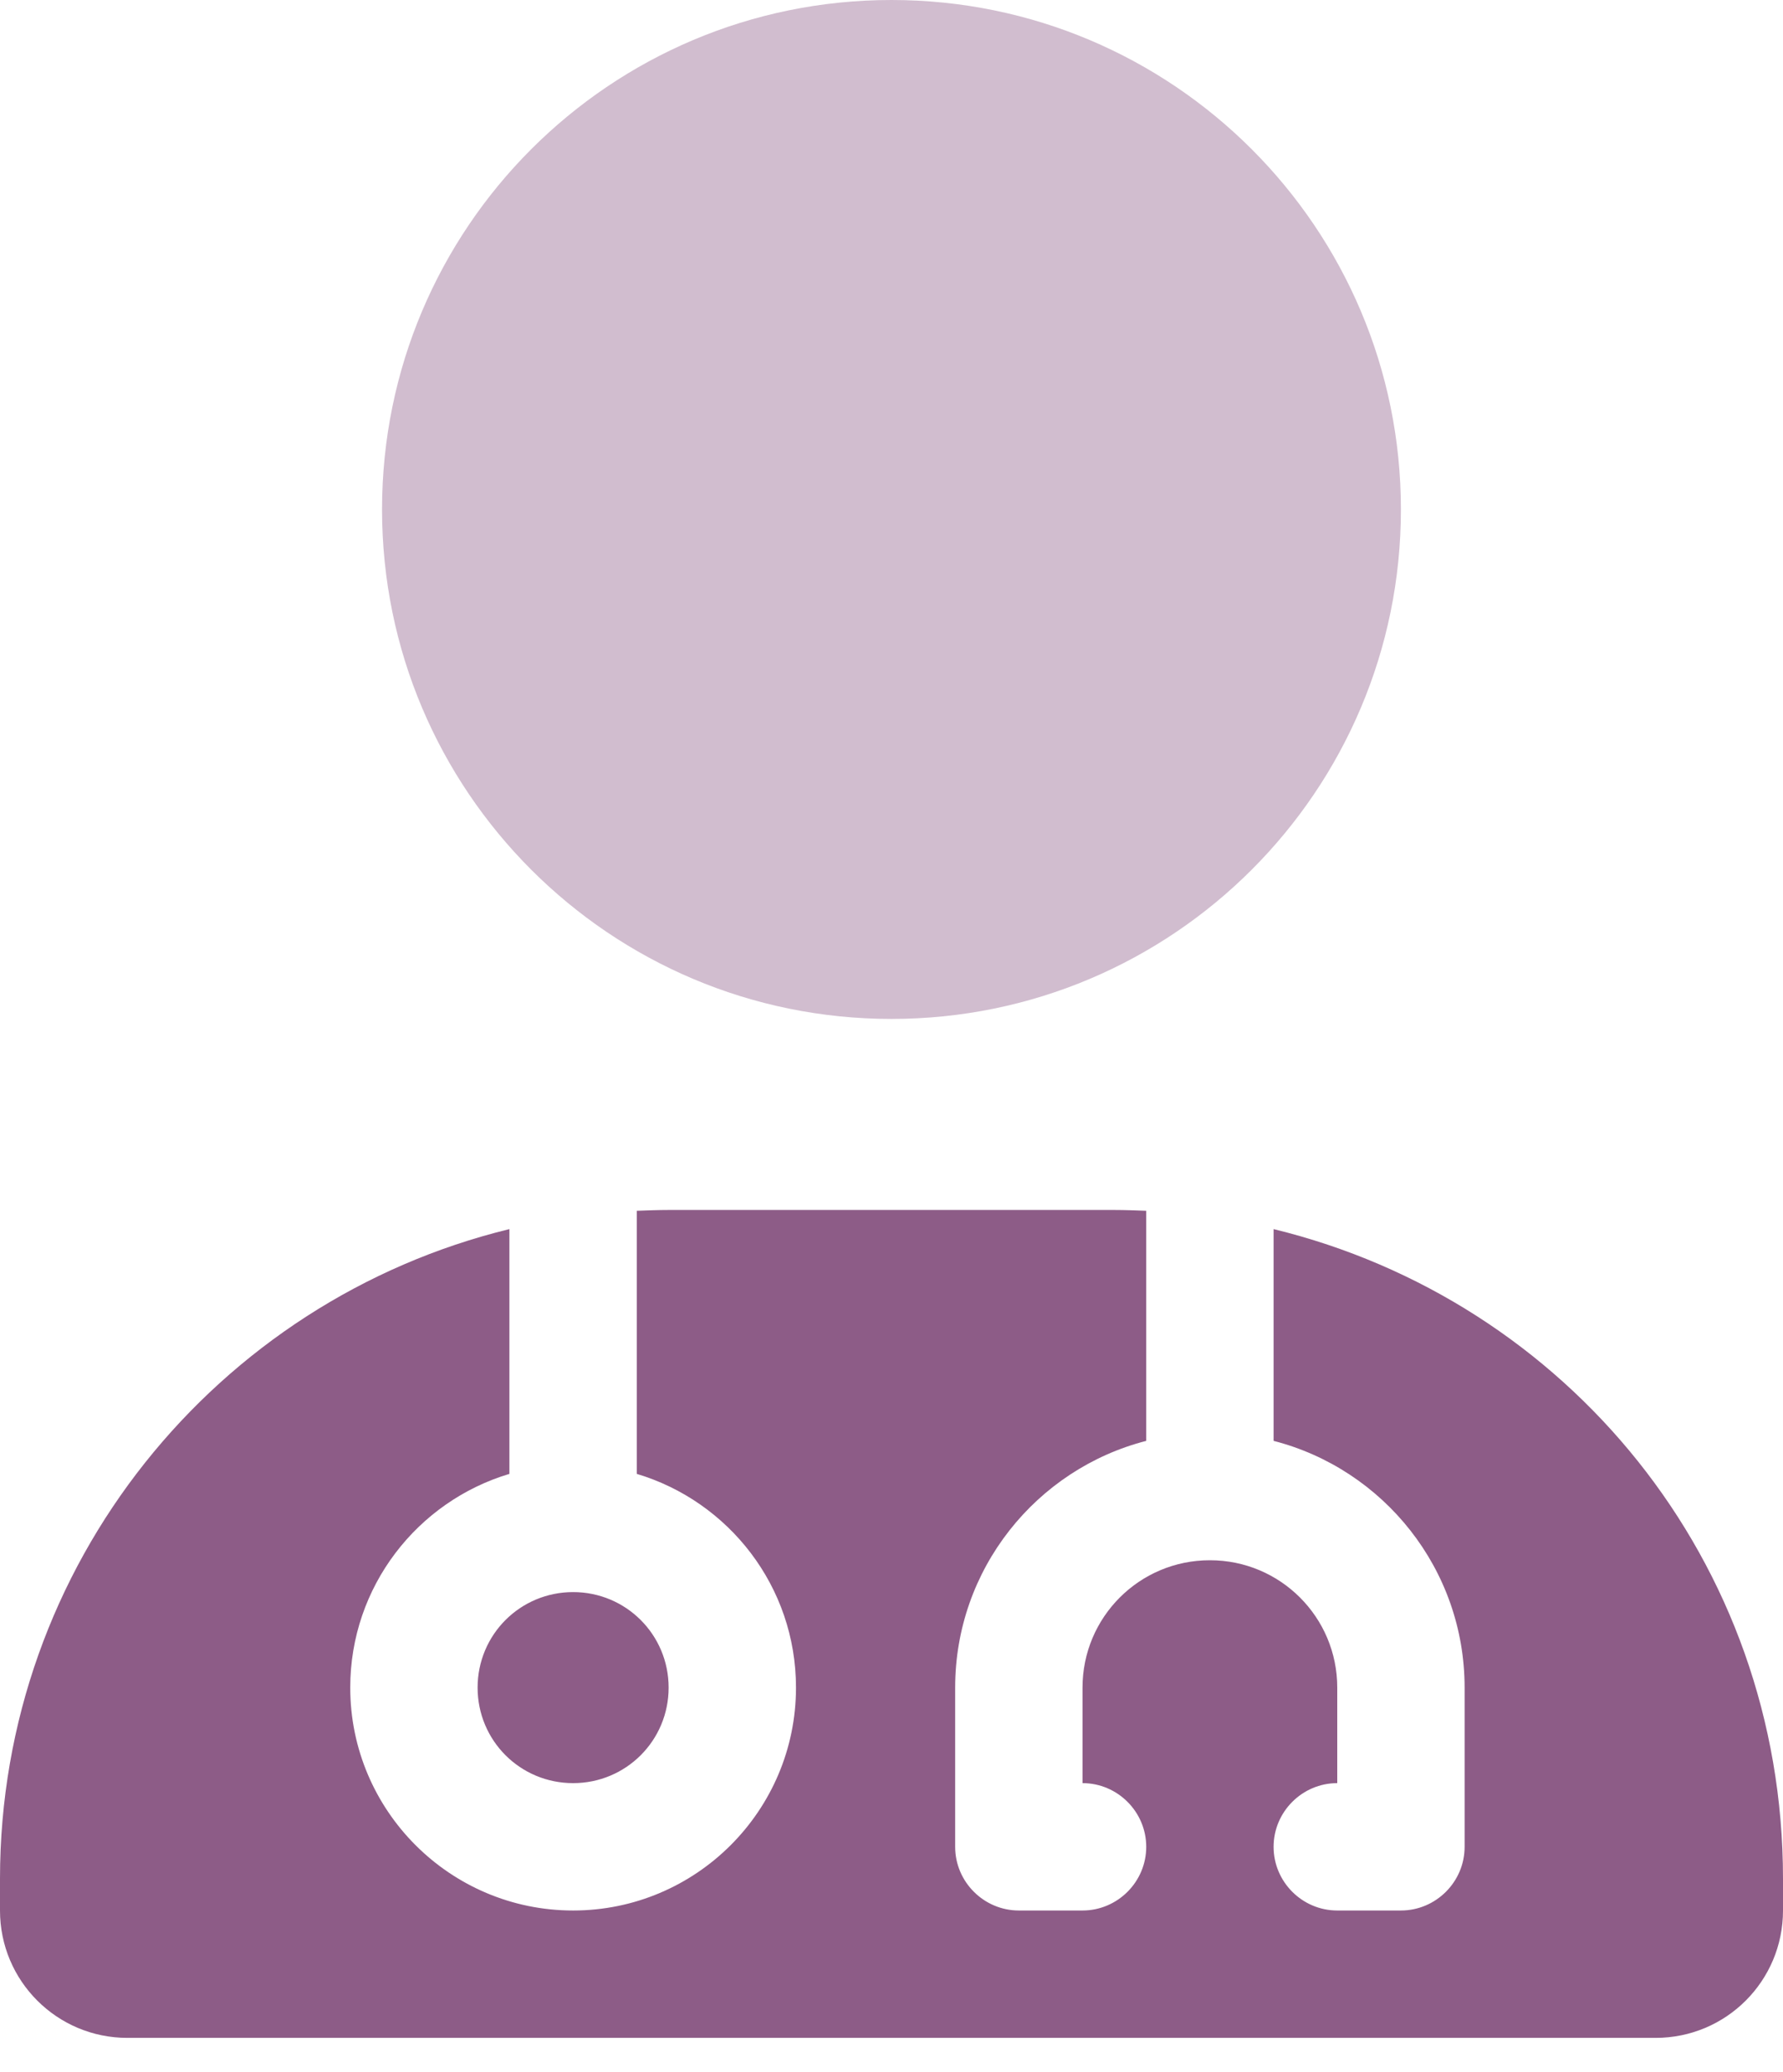
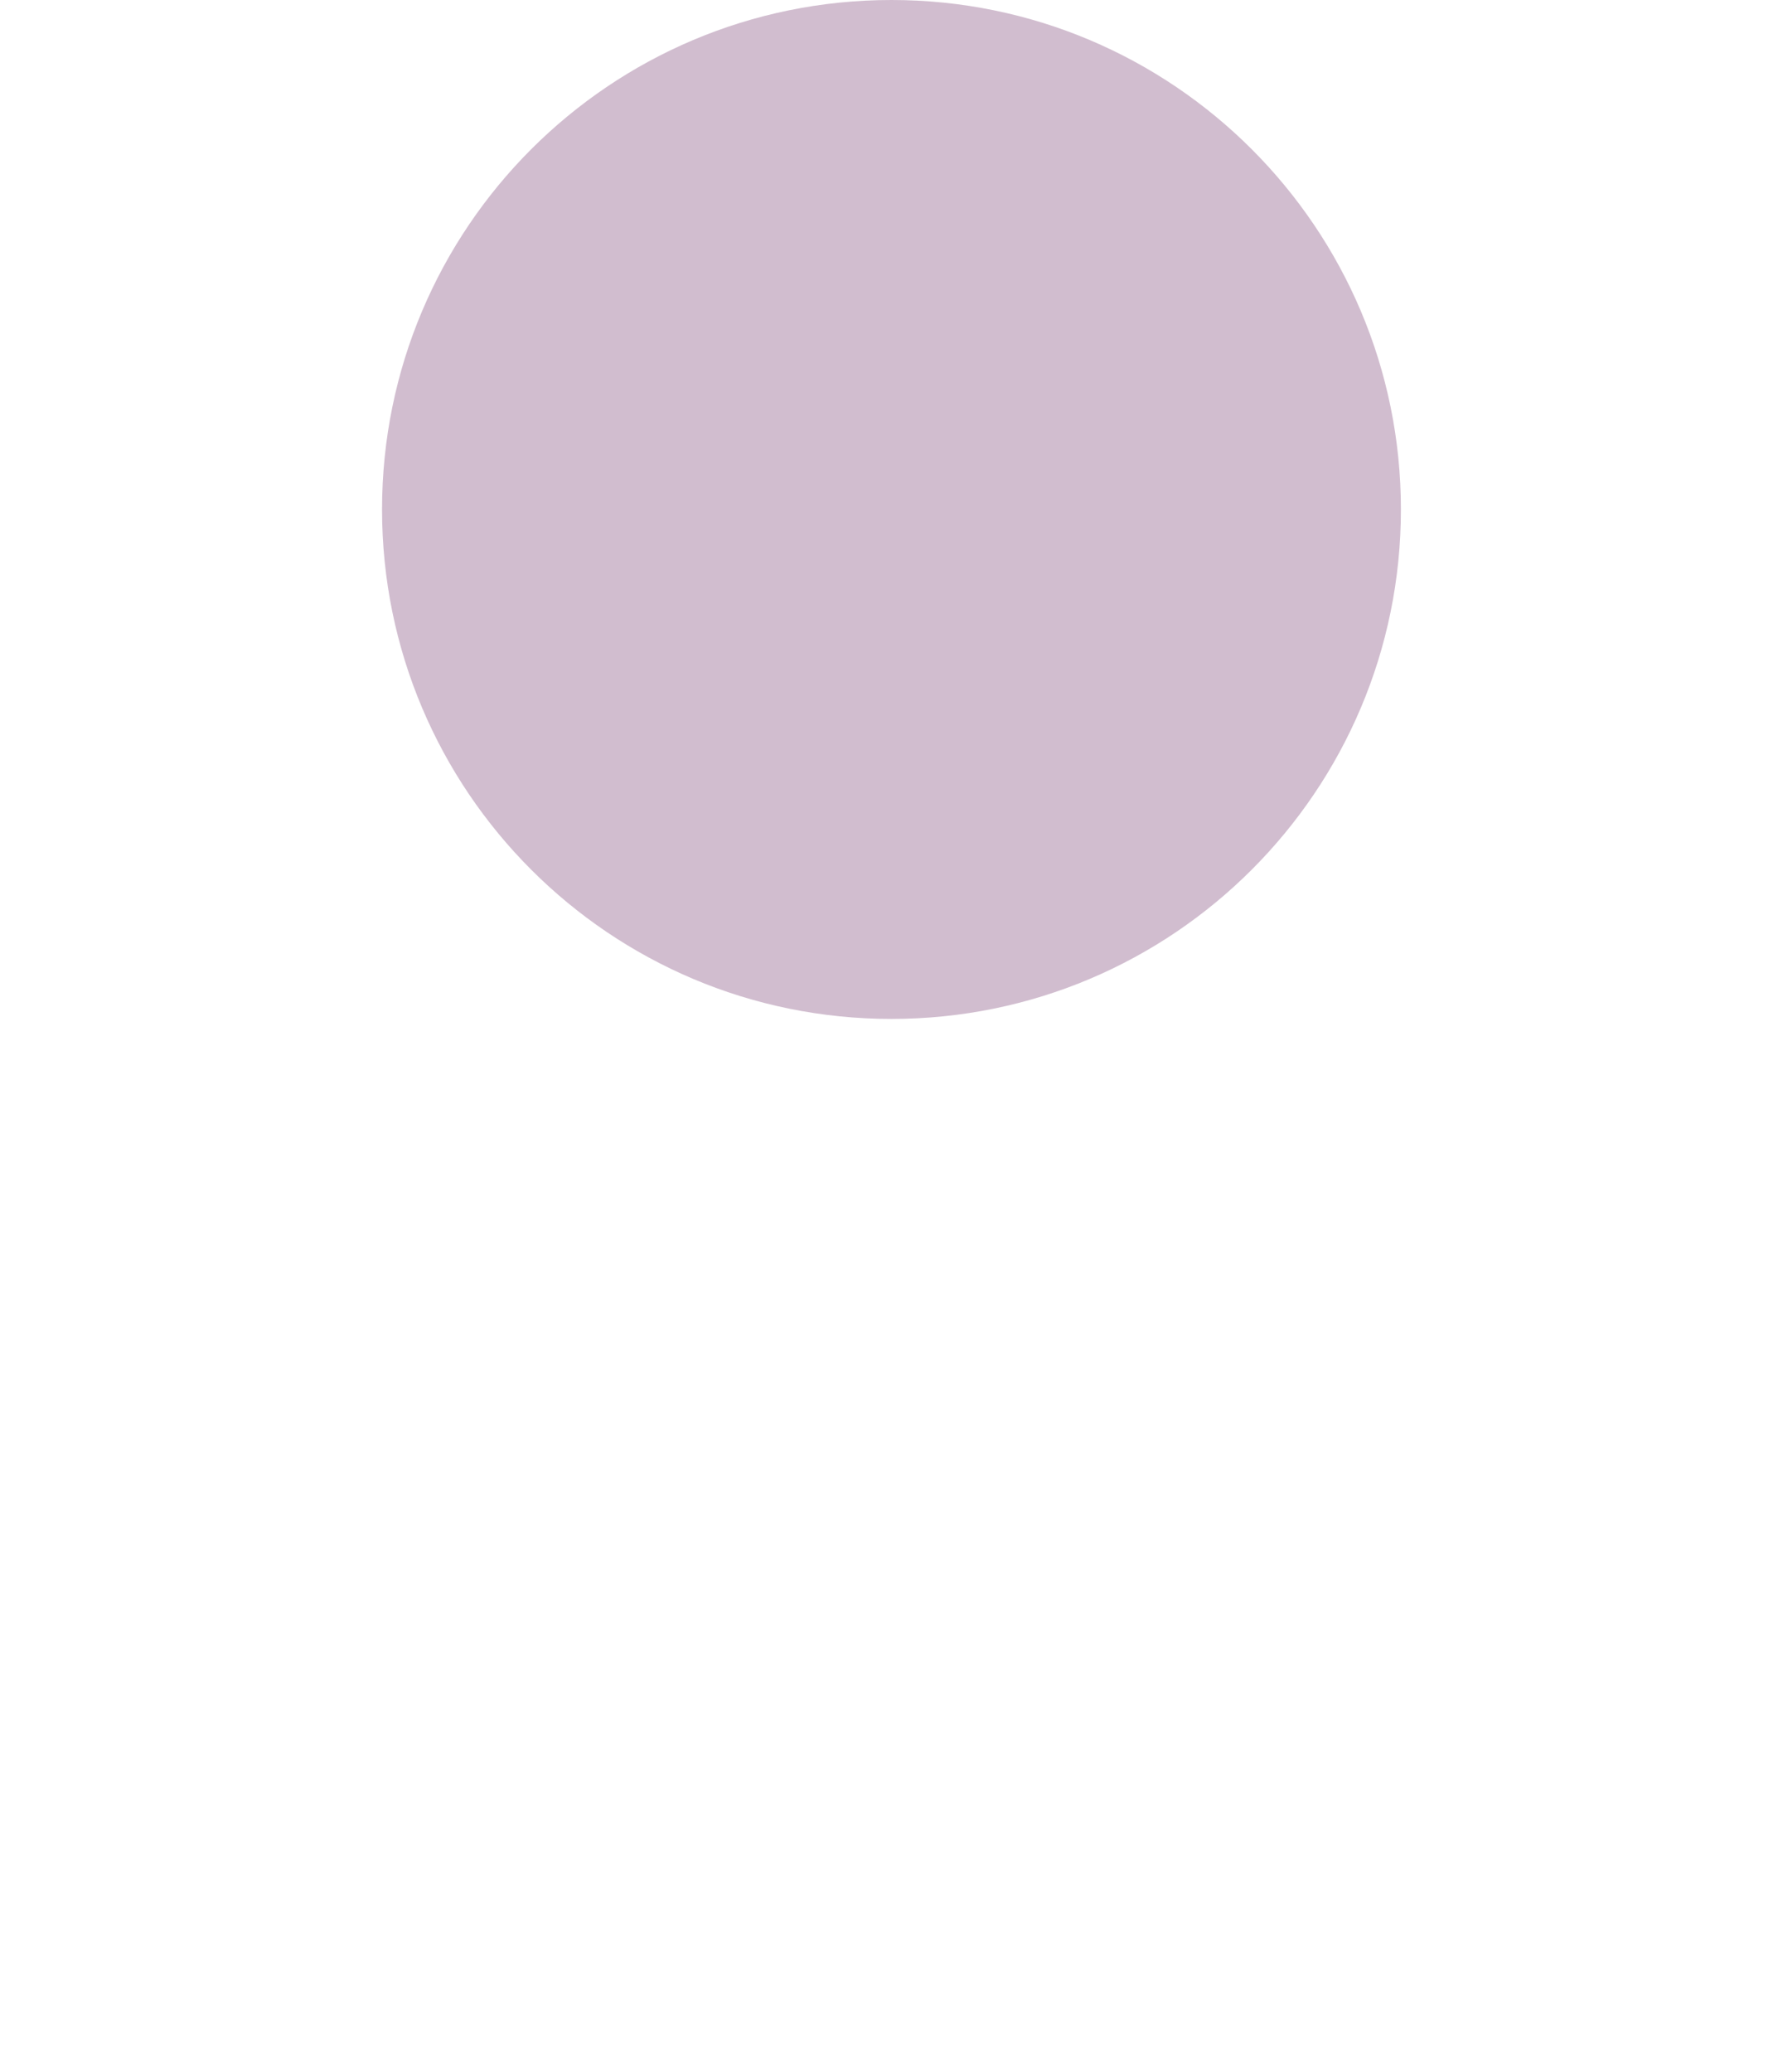
<svg xmlns="http://www.w3.org/2000/svg" width="37" height="43" viewBox="0 0 37 43" fill="none">
-   <path d="M23.125 25.107C23.348 25.107 23.563 25.116 23.786 25.124V29.898C21.506 30.484 19.821 32.557 19.821 35.018V38.322C19.821 39.048 20.416 39.643 21.143 39.643H22.464C23.191 39.643 23.786 39.048 23.786 38.322C23.786 37.595 23.191 37 22.464 37V35.018C22.464 33.556 23.645 32.375 25.107 32.375C26.569 32.375 27.75 33.556 27.75 35.018V37C27.023 37 26.429 37.595 26.429 38.322C26.429 39.048 27.023 39.643 27.75 39.643H29.071C29.798 39.643 30.393 39.048 30.393 38.322V35.018C30.393 32.557 28.708 30.484 26.429 29.898V25.504C32.499 26.982 37 32.383 37 38.982V39.643C37 41.105 35.819 42.286 34.357 42.286H2.643C1.183 42.286 0 41.105 0 39.643V38.982C0 32.458 4.504 26.982 10.571 25.504V30.583C8.664 31.153 7.268 32.92 7.268 35.018C7.268 37.57 9.341 39.643 11.893 39.643C14.445 39.643 16.518 37.57 16.518 35.018C16.518 32.92 15.122 31.153 13.214 30.583V25.124C13.437 25.116 13.652 25.107 13.875 25.107H23.125ZM9.911 35.018C9.911 33.92 10.794 33.036 11.893 33.036C12.991 33.036 13.875 33.92 13.875 35.018C13.875 36.117 12.991 37 11.893 37C10.794 37 9.911 36.117 9.911 35.018Z" fill="#8D5C87" />
  <path opacity="0.4" d="M7.928 10.571C7.928 4.733 12.66 0 18.499 0C24.338 0 29.071 4.733 29.071 10.571C29.071 16.41 24.338 21.143 18.499 21.143C12.66 21.143 7.928 16.41 7.928 10.571Z" fill="#8D5C87" />
</svg>